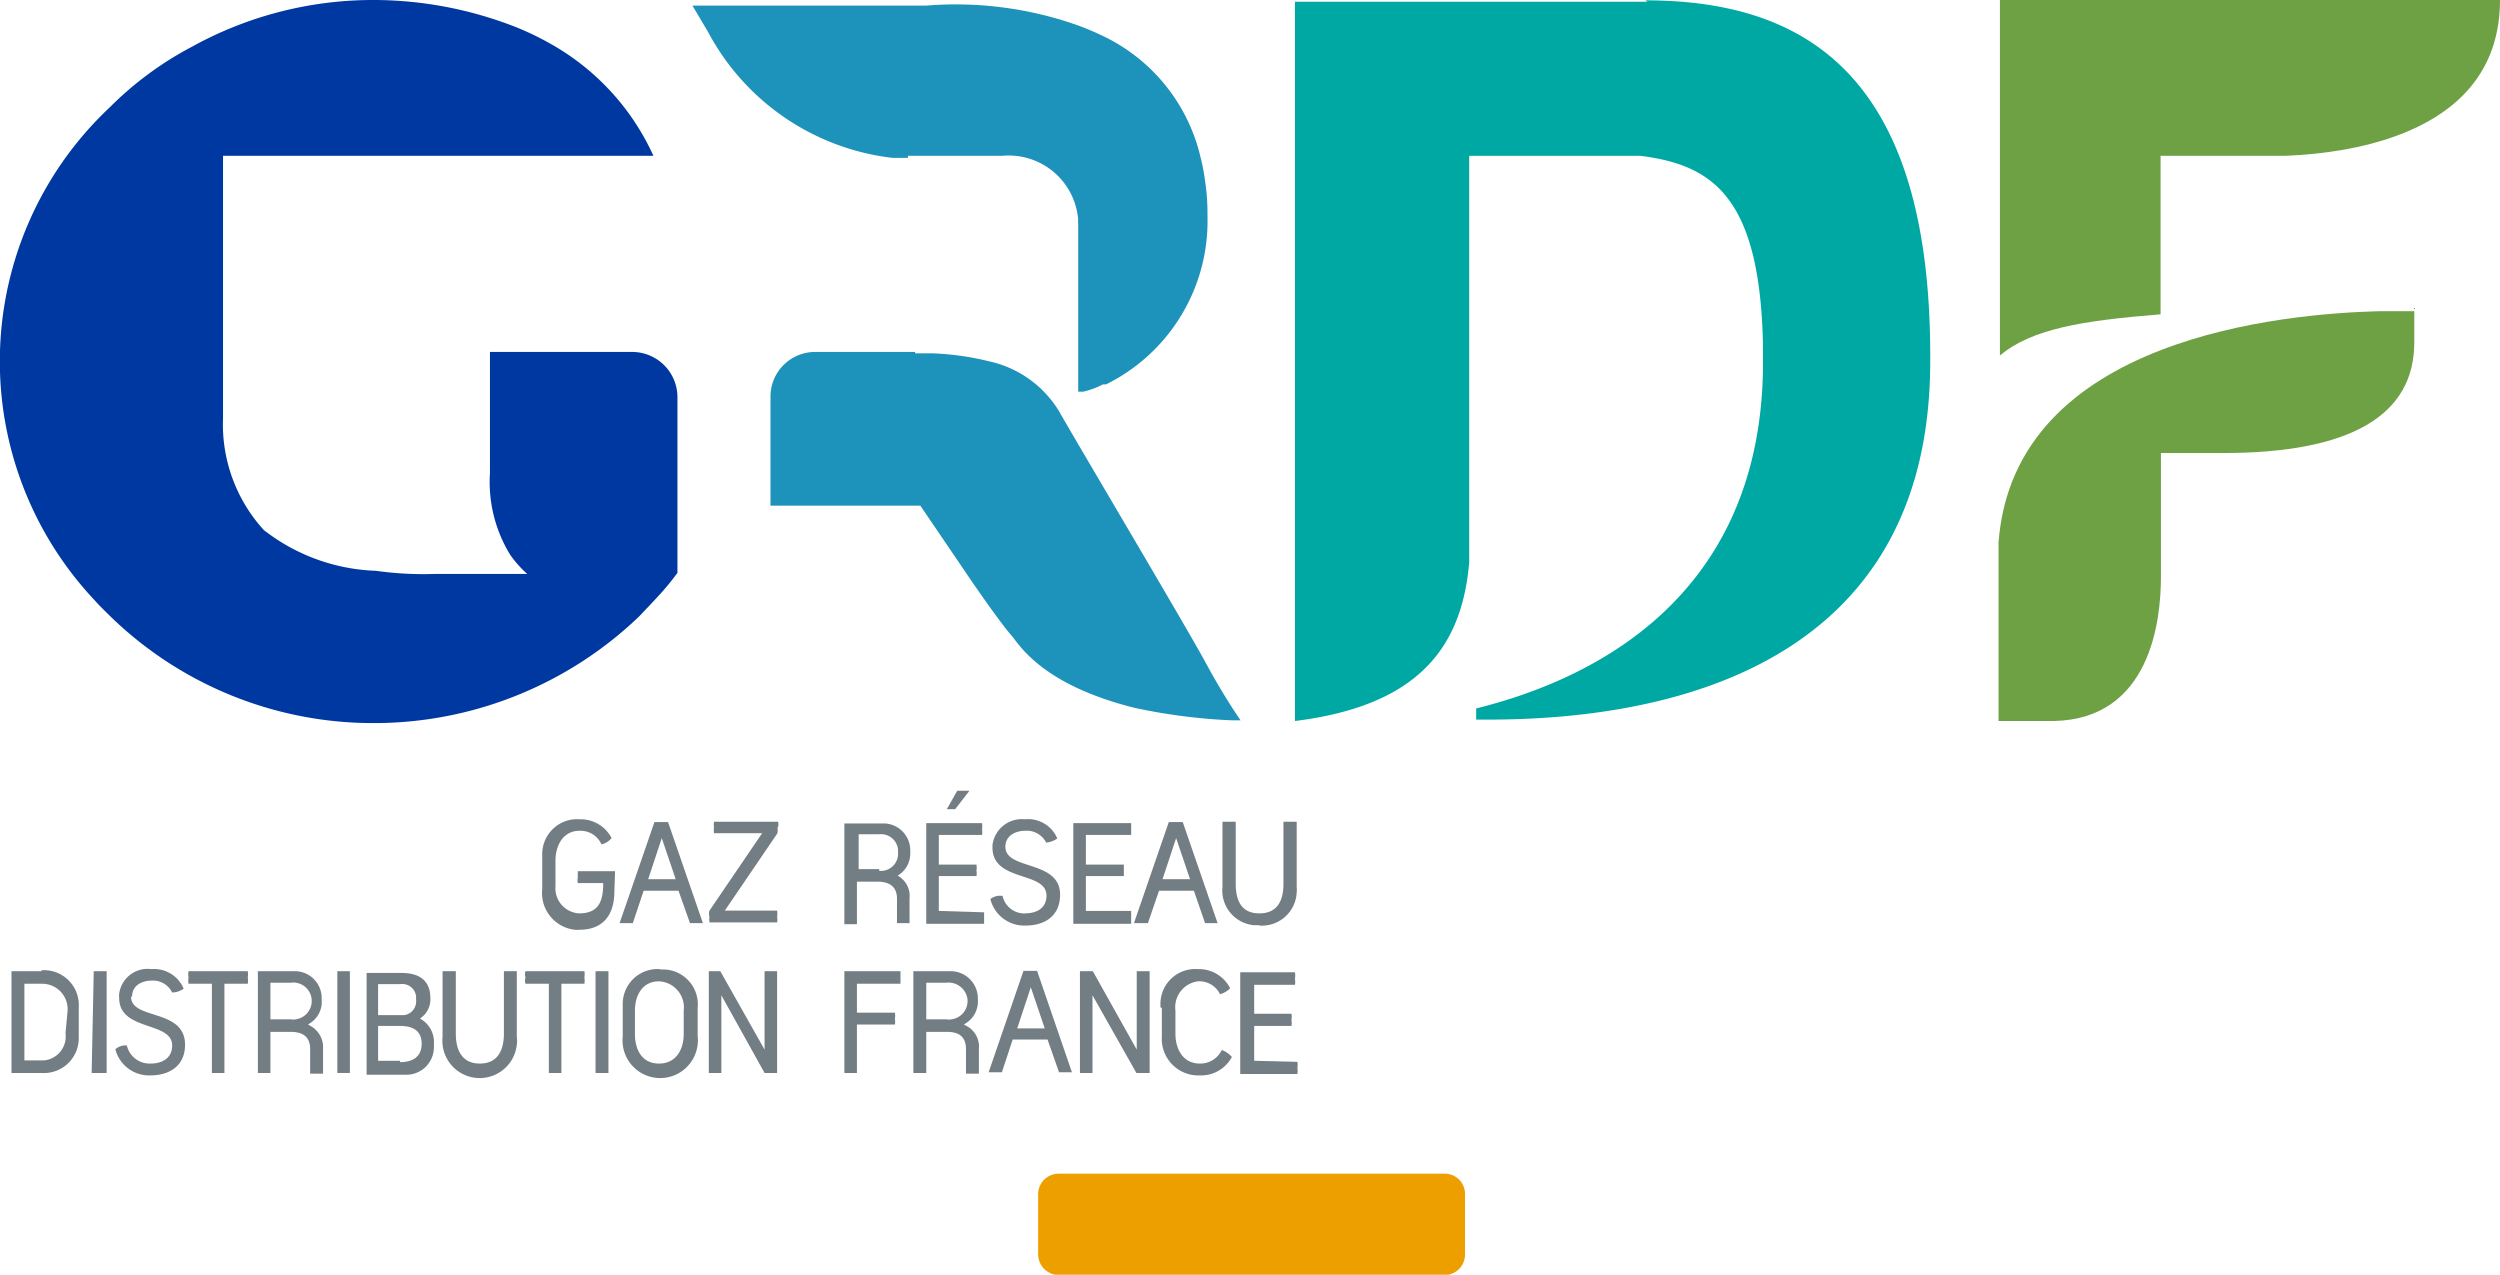
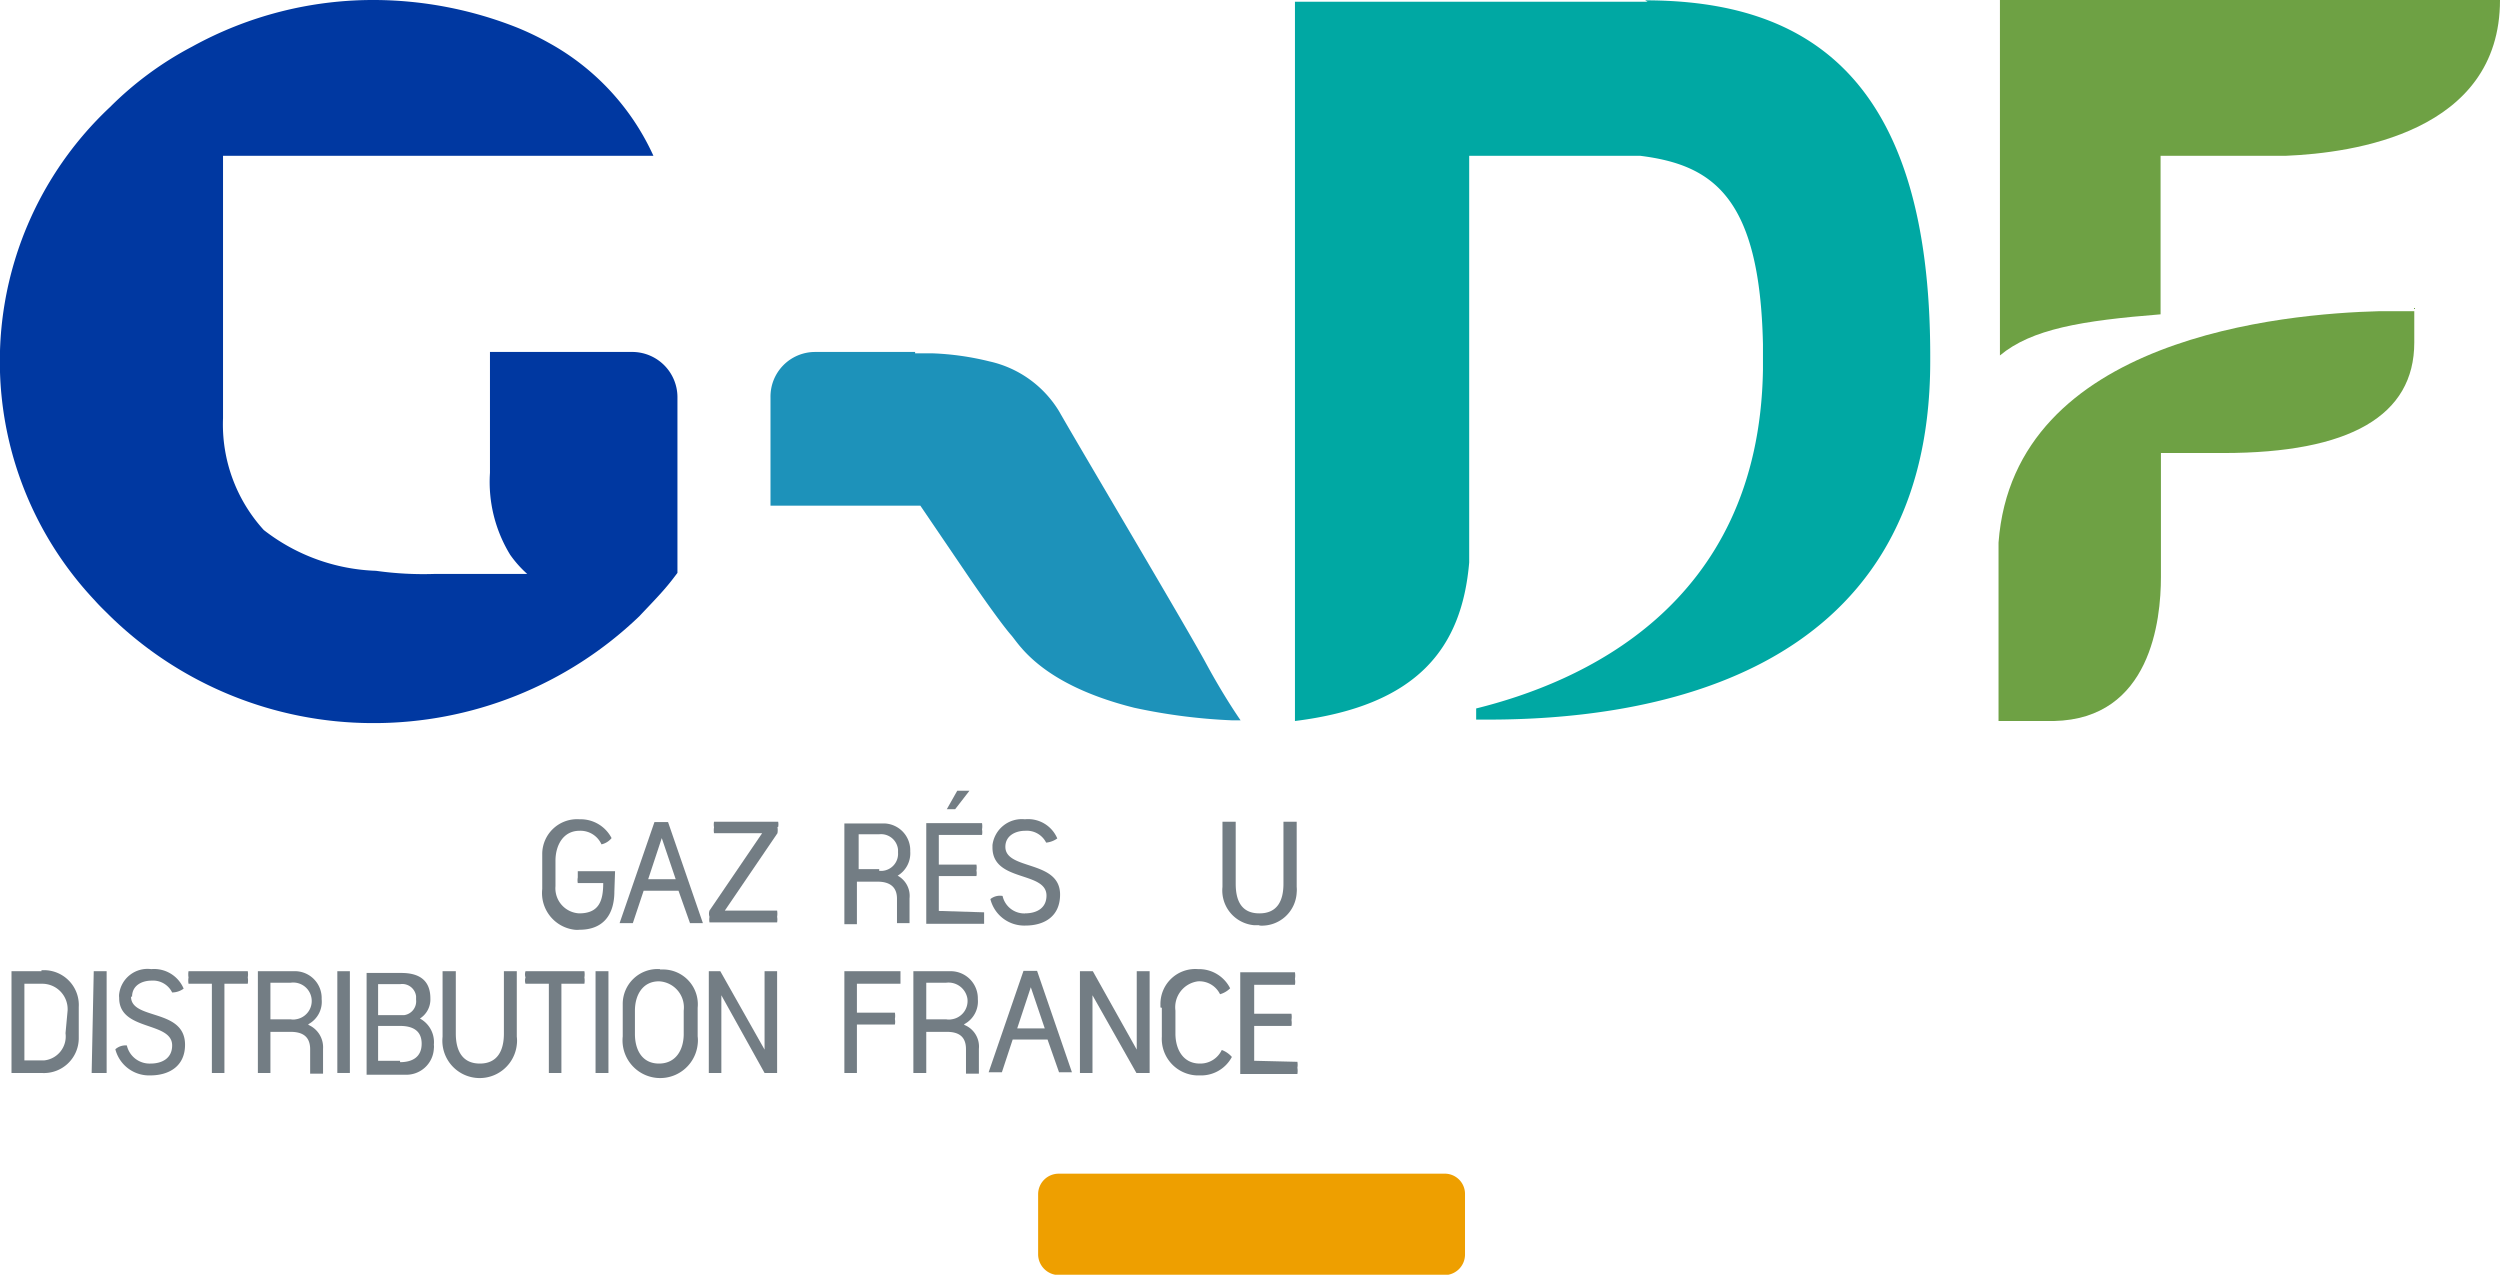
<svg xmlns="http://www.w3.org/2000/svg" viewBox="0 0 71.74 36.58">
  <defs>
    <style>.cls-1{fill:none;}.cls-2{clip-path:url('#clip-path');}.cls-3{fill:#ee9f00;}.cls-4{fill:#737d84;}.cls-5{fill:#6ea144;}.cls-6{fill:#00a8a3;}.cls-7{fill:#1d92ba;}.cls-8{fill:#0038a1;}</style>
    <clipPath id="clip-path" transform="translate(-1.06 0)">
      <rect class="cls-1" width="72.81" height="36.59" />
    </clipPath>
  </defs>
  <g id="Calque_2" data-name="Calque 2">
    <g id="Calque_1-2" data-name="Calque 1">
      <g id="Calque_2-2" data-name="Calque 2">
        <g id="Calque_1-2-2" data-name="Calque 1-2">
          <g id="layer1">
            <g id="g4180">
              <g class="cls-2">
                <g id="g4182">
                  <g id="g4188">
                    <path id="path4190" class="cls-3" d="M43.1,36a.59.59,0,0,1-.58.59H31.45a.6.6,0,0,1-.6-.58h0V34.27a.59.59,0,0,1,.59-.59H42.5a.58.58,0,0,1,.6.58h0Z" transform="translate(-1.06 0)" />
                  </g>
                  <g id="g4192">
                    <path id="path4194" class="cls-4" d="M18.71,25H17.64v.18a.43.43,0,0,0,0,.16h.73c0,.51-.12.87-.69.87a.72.72,0,0,1-.68-.78V24.7c0-.44.22-.86.69-.86a.66.66,0,0,1,.63.39.52.52,0,0,0,.29-.18,1,1,0,0,0-.92-.54,1,1,0,0,0-1.07,1v1a1.06,1.06,0,0,0,.93,1.17.66.66,0,0,0,.14,0c.68,0,1-.43,1-1.1Z" transform="translate(-1.06 0)" />
                  </g>
                  <g id="g4196">
                    <path id="path4198" class="cls-4" d="M19.66,25.23l.39-1.18.4,1.18Zm.39-1.64h-.21l-1,2.9h.38l.31-.93h1l.33.93h.37l-1-2.9h-.22" transform="translate(-1.06 0)" />
                  </g>
                  <g id="g4200">
                    <path id="path4202" class="cls-4" d="M23.39,23.73a.38.38,0,0,0,0-.15H21.55a.43.43,0,0,0,0,.16.49.49,0,0,0,0,.17h1.38l-1.51,2.22a.28.28,0,0,0,0,.18.43.43,0,0,0,0,.16h1.94a.43.43,0,0,0,0-.16.54.54,0,0,0,0-.18h-1.5l1.51-2.22a.54.54,0,0,0,0-.18" transform="translate(-1.06 0)" />
                  </g>
                  <g id="g4204">
                    <path id="path4206" class="cls-4" d="M26.29,24.94H25.7v-1h.59a.49.49,0,0,1,.54.44v.09a.49.49,0,0,1-.45.52h-.09m.51.15a.75.75,0,0,0,.38-.71.77.77,0,0,0-.73-.8H25.29v2.89h.36V25.3h.59c.34,0,.56.14.56.49v.7h.36v-.71a.66.66,0,0,0-.4-.68" transform="translate(-1.06 0)" />
                  </g>
                  <g id="g4208">
                    <path id="path4210" class="cls-4" d="M28.53,22.69l-.3.53h.24l.41-.53Z" transform="translate(-1.06 0)" />
                  </g>
                  <g id="g4212">
                    <path id="path4214" class="cls-4" d="M28,26.14v-1h1.08a.43.43,0,0,0,0-.16.48.48,0,0,0,0-.17H28v-.85h1.24a.43.43,0,0,0,0-.16.54.54,0,0,0,0-.18H27.64v2.89H29.3v-.33Z" transform="translate(-1.06 0)" />
                  </g>
                  <g id="g4216">
                    <path id="path4218" class="cls-4" d="M30.51,26.21a.64.64,0,0,1-.68-.5.44.44,0,0,0-.35.09,1,1,0,0,0,1,.76c.56,0,1-.27,1-.89,0-1-1.57-.69-1.57-1.37,0-.32.29-.46.57-.46a.62.62,0,0,1,.6.34.66.66,0,0,0,.32-.12.91.91,0,0,0-.93-.55.85.85,0,0,0-.93.74v.07c0,1,1.55.67,1.55,1.38,0,.36-.28.51-.62.51" transform="translate(-1.06 0)" />
                  </g>
                  <g id="g4220">
-                     <path id="path4222" class="cls-4" d="M33.52,26.31v-.17h-1.3v-1h1.09v-.33H32.22v-.85h1.3v-.34H31.86v2.89h1.66v-.16" transform="translate(-1.06 0)" />
-                   </g>
+                     </g>
                  <g id="g4224">
-                     <path id="path4226" class="cls-4" d="M34.42,25.23l.39-1.18.4,1.18Zm.39-1.64H34.6l-1,2.9H34l.32-.93h1l.32.93H36l-1-2.9h-.21" transform="translate(-1.06 0)" />
-                   </g>
+                     </g>
                  <g id="g4228">
                    <path id="path4230" class="cls-4" d="M37.2,26.56a1,1,0,0,0,1.07-.95.86.86,0,0,0,0-.16V23.58h-.38v1.78c0,.48-.17.85-.69.85s-.68-.37-.68-.85V23.58h-.38v1.87a1,1,0,0,0,.91,1.1h.15" transform="translate(-1.06 0)" />
                  </g>
                  <g id="g4232">
                    <path id="path4234" class="cls-4" d="M2.94,29.65a.69.69,0,0,1-.62.78H1.76V28.23h.49A.73.73,0,0,1,3,29,.13.13,0,0,0,3,29Zm-.69-1.78H1.39v2.92h.86a1,1,0,0,0,1.07-1v-.89a1,1,0,0,0-1-1.06H2.25" transform="translate(-1.06 0)" />
                  </g>
                  <path id="path4236" class="cls-4" d="M3.69,30.79h.43V27.87H3.75Z" transform="translate(-1.06 0)" />
                  <g id="g4238">
                    <path id="path4240" class="cls-4" d="M4.85,28.6c0-.32.28-.46.56-.46a.61.61,0,0,1,.59.34.57.57,0,0,0,.33-.11.92.92,0,0,0-.93-.56.82.82,0,0,0-.92.71.41.41,0,0,0,0,.11C4.47,29.6,6,29.3,6,30c0,.37-.29.52-.62.52A.67.67,0,0,1,4.7,30a.44.44,0,0,0-.33.11,1,1,0,0,0,1,.75c.55,0,1-.27,1-.88,0-1.05-1.55-.7-1.55-1.38" transform="translate(-1.06 0)" />
                  </g>
                  <g id="g4242">
                    <path id="path4244" class="cls-4" d="M6.47,27.87a.54.54,0,0,0,0,.18.54.54,0,0,0,0,.18h.67v2.56H7.5V28.23h.67a.54.54,0,0,0,0-.18.54.54,0,0,0,0-.18Z" transform="translate(-1.06 0)" />
                  </g>
                  <g id="g4246">
                    <path id="path4248" class="cls-4" d="M9.4,29.25H8.82V28.2H9.4a.53.53,0,0,1,.15,1.05.38.38,0,0,1-.15,0m.51.14a.73.73,0,0,0,.38-.72.77.77,0,0,0-.73-.8H8.46v2.92h.36V29.61H9.4c.35,0,.56.14.56.5v.7h.37V30.1a.7.7,0,0,0-.42-.69" transform="translate(-1.06 0)" />
                  </g>
                  <path id="path4250" class="cls-4" d="M10.74,30.79h.36V27.87h-.36Z" transform="translate(-1.06 0)" />
                  <g id="g4252">
                    <path id="path4254" class="cls-4" d="M12.54,30.44h-.63v-1h.63c.37,0,.62.14.62.51s-.25.53-.62.53m-.63-2.24h.64a.4.4,0,0,1,.45.35v.1a.4.4,0,0,1-.34.44h-.75Zm1.18,1a.65.65,0,0,0,.32-.59c0-.52-.32-.73-.83-.73h-1v2.92h1.1a.79.79,0,0,0,.83-.75.41.41,0,0,0,0-.11.77.77,0,0,0-.48-.79" transform="translate(-1.06 0)" />
                  </g>
                  <g id="g4256">
                    <path id="path4258" class="cls-4" d="M15.52,29.66c0,.48-.18.86-.69.86s-.69-.38-.69-.86V27.87h-.38v1.88a1.07,1.07,0,1,0,2.13.23.89.89,0,0,0,0-.23V27.87h-.37Z" transform="translate(-1.06 0)" />
                  </g>
                  <g id="g4260">
                    <path id="path4262" class="cls-4" d="M16.14,27.87a.28.28,0,0,0,0,.18.28.28,0,0,0,0,.18h.67v2.56h.36V28.23h.66a.54.54,0,0,0,0-.18.54.54,0,0,0,0-.18Z" transform="translate(-1.06 0)" />
                  </g>
                  <path id="path4264" class="cls-4" d="M18.15,30.79h.37V27.87h-.37Z" transform="translate(-1.06 0)" />
                  <g id="g4266">
                    <path id="path4268" class="cls-4" d="M20.68,29.67c0,.45-.22.85-.71.85s-.69-.4-.69-.85V29c0-.43.21-.84.69-.84a.75.75,0,0,1,.71.84ZM20,27.81a1,1,0,0,0-1.07,1v.93a1.08,1.08,0,1,0,2.15.23.89.89,0,0,0,0-.23v-.82a1,1,0,0,0-1-1.1H20" transform="translate(-1.06 0)" />
                  </g>
                  <g id="g4270">
                    <path id="path4272" class="cls-4" d="M23,30.12l-1.27-2.25H21.4v2.92h.36V28.56L23,30.79h.36V27.87H23Z" transform="translate(-1.06 0)" />
                  </g>
                  <g id="g4274">
                    <path id="path4276" class="cls-4" d="M25.29,27.87v2.92h.36V29.4h1.09a.43.43,0,0,0,0-.16.54.54,0,0,0,0-.18H25.65v-.83H26.9v-.36Z" transform="translate(-1.06 0)" />
                  </g>
                  <g id="g4278">
                    <path id="path4280" class="cls-4" d="M28.21,29.25h-.57V28.2h.57a.55.55,0,0,1,.61.45.53.53,0,0,1-.45.6.43.43,0,0,1-.16,0m.52.14a.74.74,0,0,0,.39-.72.78.78,0,0,0-.75-.8h-1.1v2.92h.37V29.61h.59c.35,0,.55.14.55.5v.7h.37V30.1a.67.67,0,0,0-.42-.69" transform="translate(-1.06 0)" />
                  </g>
                  <g id="g4282">
                    <path id="path4284" class="cls-4" d="M30.25,29.51l.39-1.18.4,1.18Zm.39-1.65h-.21l-1,2.91h.38l.31-.94h1l.33.94h.37l-1-2.91h-.21" transform="translate(-1.06 0)" />
                  </g>
                  <g id="g4286">
                    <path id="path4288" class="cls-4" d="M34.05,27.87h-.37v2.25l-1.26-2.25h-.37v2.92h.36V28.56l1.26,2.23h.38Z" transform="translate(-1.06 0)" />
                  </g>
                  <g id="g4290">
                    <path id="path4292" class="cls-4" d="M34.4,28.92v.83a1.05,1.05,0,0,0,1,1.11h.09a1,1,0,0,0,.92-.53.72.72,0,0,0-.29-.2.68.68,0,0,1-.63.39c-.48,0-.7-.41-.7-.86V29a.75.75,0,0,1,.65-.84h0a.66.66,0,0,1,.63.37.66.66,0,0,0,.29-.17,1,1,0,0,0-.92-.55,1,1,0,0,0-1.08,1v.1" transform="translate(-1.06 0)" />
                  </g>
                  <g id="g4294">
                    <path id="path4296" class="cls-4" d="M37.05,30.44v-1h1.07a.48.48,0,0,0,0-.17.54.54,0,0,0,0-.18H37.05v-.83h1.17a.49.49,0,0,0,0-.17.6.6,0,0,0,0-.19H36.65v2.92h1.64a.54.54,0,0,0,0-.18.49.49,0,0,0,0-.17Z" transform="translate(-1.06 0)" />
                  </g>
                  <g id="g4298">
                    <path id="path4300" class="cls-5" d="M58.45,0V10.2c.91-.76,2.35-1,4.61-1.18V4.47h3.61C68.58,4.39,72.8,3.81,72.8,0Z" transform="translate(-1.06 0)" />
                  </g>
                  <g id="g4302">
                    <path id="path4304" class="cls-5" d="M70.34,8.93h-1c-2.71.07-10.49.74-10.93,6.64v5.12H60c2.78-.06,3.07-2.9,3.07-4.13V13h1.79c3.63,0,5.48-1.07,5.48-3.17v-1" transform="translate(-1.06 0)" />
                  </g>
                  <g id="g4306">
                    <path id="path4308" class="cls-6" d="M48.34.05H38.22V20.69c3.53-.44,4.79-2.1,5-4.55V4.47h4.9c2.09.26,3.44,1.18,3.53,5.41v.73c-.11,6.85-5.33,9-8.23,9.72h0v.25a0,0,0,0,0,0,.07h.34c4.22,0,12.69-1,12.69-10.28v-.16c0-8-3.53-10.2-8.18-10.2" transform="translate(-1.06 0)" />
                  </g>
                  <g id="g4310">
-                     <path id="path4312" class="cls-7" d="M27.11,4.47h2.73A2,2,0,0,1,32,6.31a.34.34,0,0,0,0,.1v4.83h.14a2.3,2.3,0,0,0,.57-.21h.09a5.23,5.23,0,0,0,2.91-4.84,6.2,6.2,0,0,0-.07-1,5.43,5.43,0,0,0-.13-.68A5.15,5.15,0,0,0,32.64,1a7.12,7.12,0,0,0-.76-.31A10.49,10.49,0,0,0,27.65.16H20.93l.45.76a6.9,6.9,0,0,0,5.29,3.61h.45" transform="translate(-1.06 0)" />
-                   </g>
+                     </g>
                  <g id="g4314">
                    <path id="path4316" class="cls-7" d="M27.32,10.1H24.44a1.28,1.28,0,0,0-1.27,1.3h0v3.11h4.3l1.44,2.12c.48.7.95,1.35,1.17,1.6s.85,1.41,3.53,2.08a16.39,16.39,0,0,0,2.79.36h.26s-.46-.65-1-1.65S32,12.77,31.45,11.8a3.13,3.13,0,0,0-2-1.43h0a8,8,0,0,0-1.61-.23h-.52Z" transform="translate(-1.06 0)" />
                  </g>
                  <g id="g4318">
                    <path id="path4320" class="cls-8" d="M19.24,10.1H15.12v3.47h0a4,4,0,0,0,.58,2.35,3.18,3.18,0,0,0,.49.55H13.52a9.73,9.73,0,0,1-1.67-.09,5.54,5.54,0,0,1-3.22-1.17A4.5,4.5,0,0,1,7.46,12V4.47H19.81a7,7,0,0,0-3-3.24,8.1,8.1,0,0,0-.94-.45A11.22,11.22,0,0,0,11.83,0,10.75,10.75,0,0,0,6.57,1.34,9.71,9.71,0,0,0,4.22,3.07a10,10,0,0,0-.44,14.16c.14.16.29.3.44.45a10.81,10.81,0,0,0,7.51,3.07,11,11,0,0,0,7.68-3.07c.12-.13.47-.49.68-.73s.28-.34.41-.51V11.38a1.3,1.3,0,0,0-1.26-1.28" transform="translate(-1.06 0)" />
                  </g>
                </g>
              </g>
            </g>
          </g>
        </g>
      </g>
    </g>
  </g>
</svg>